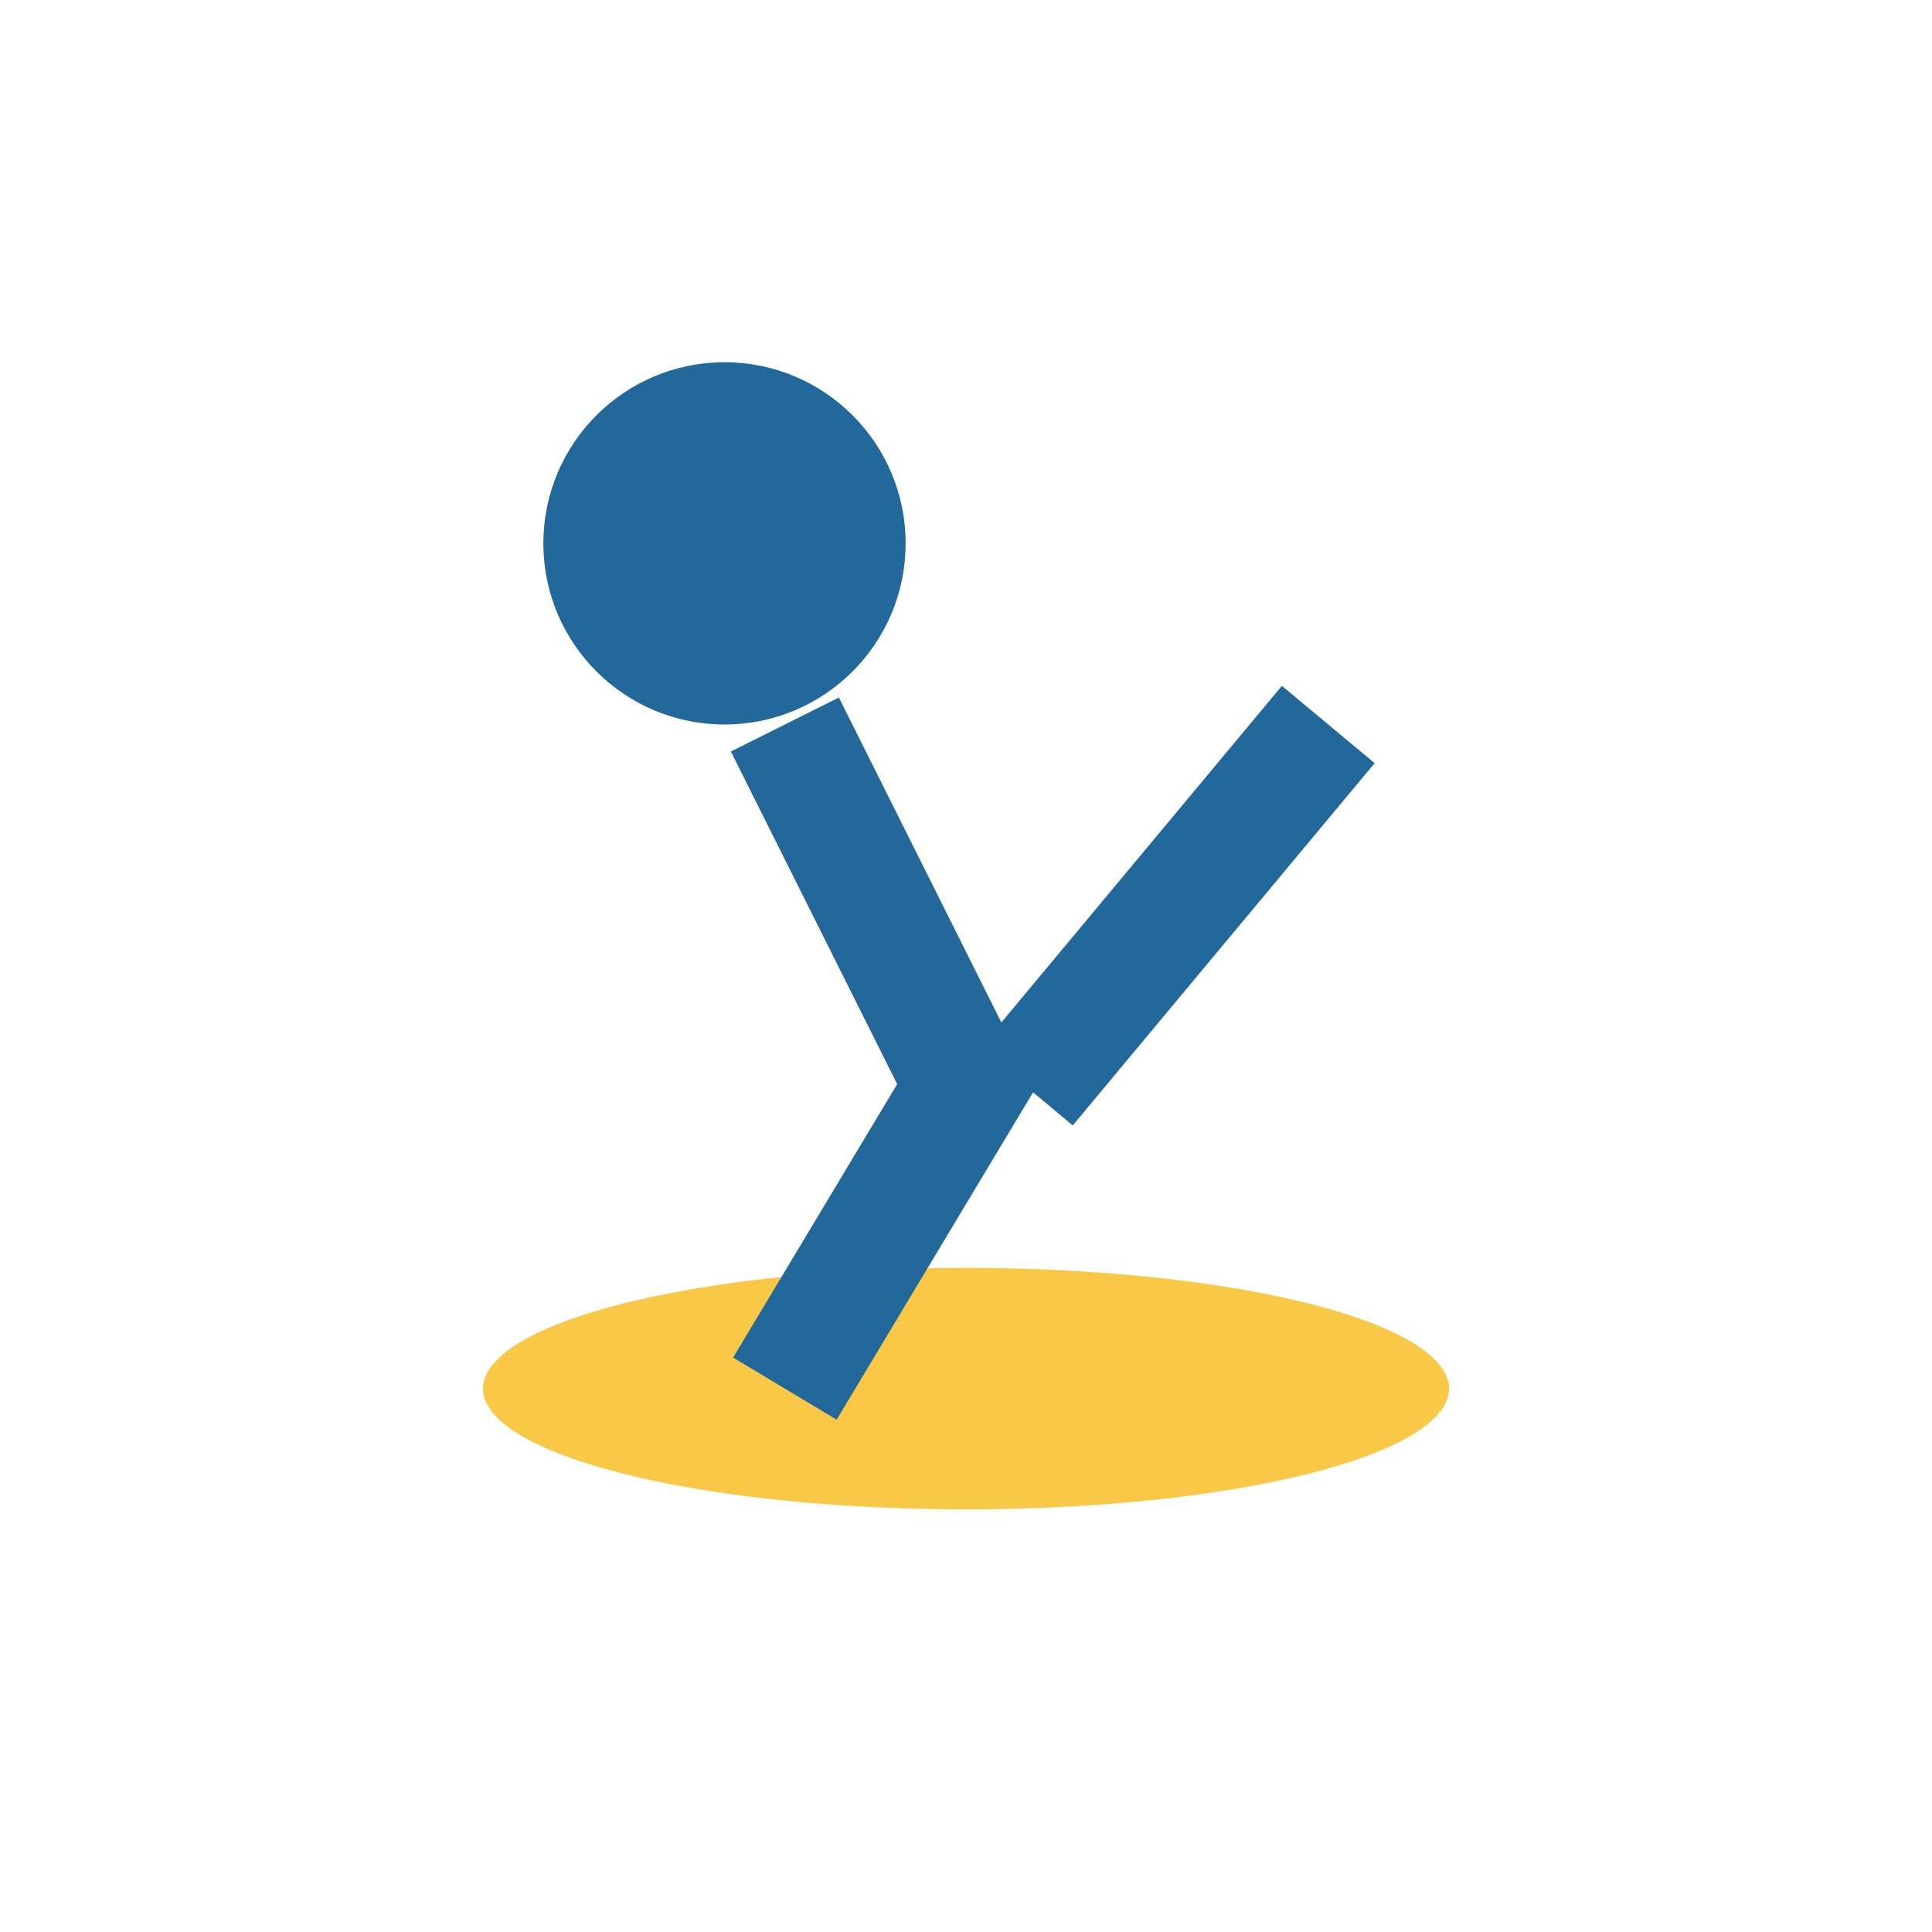
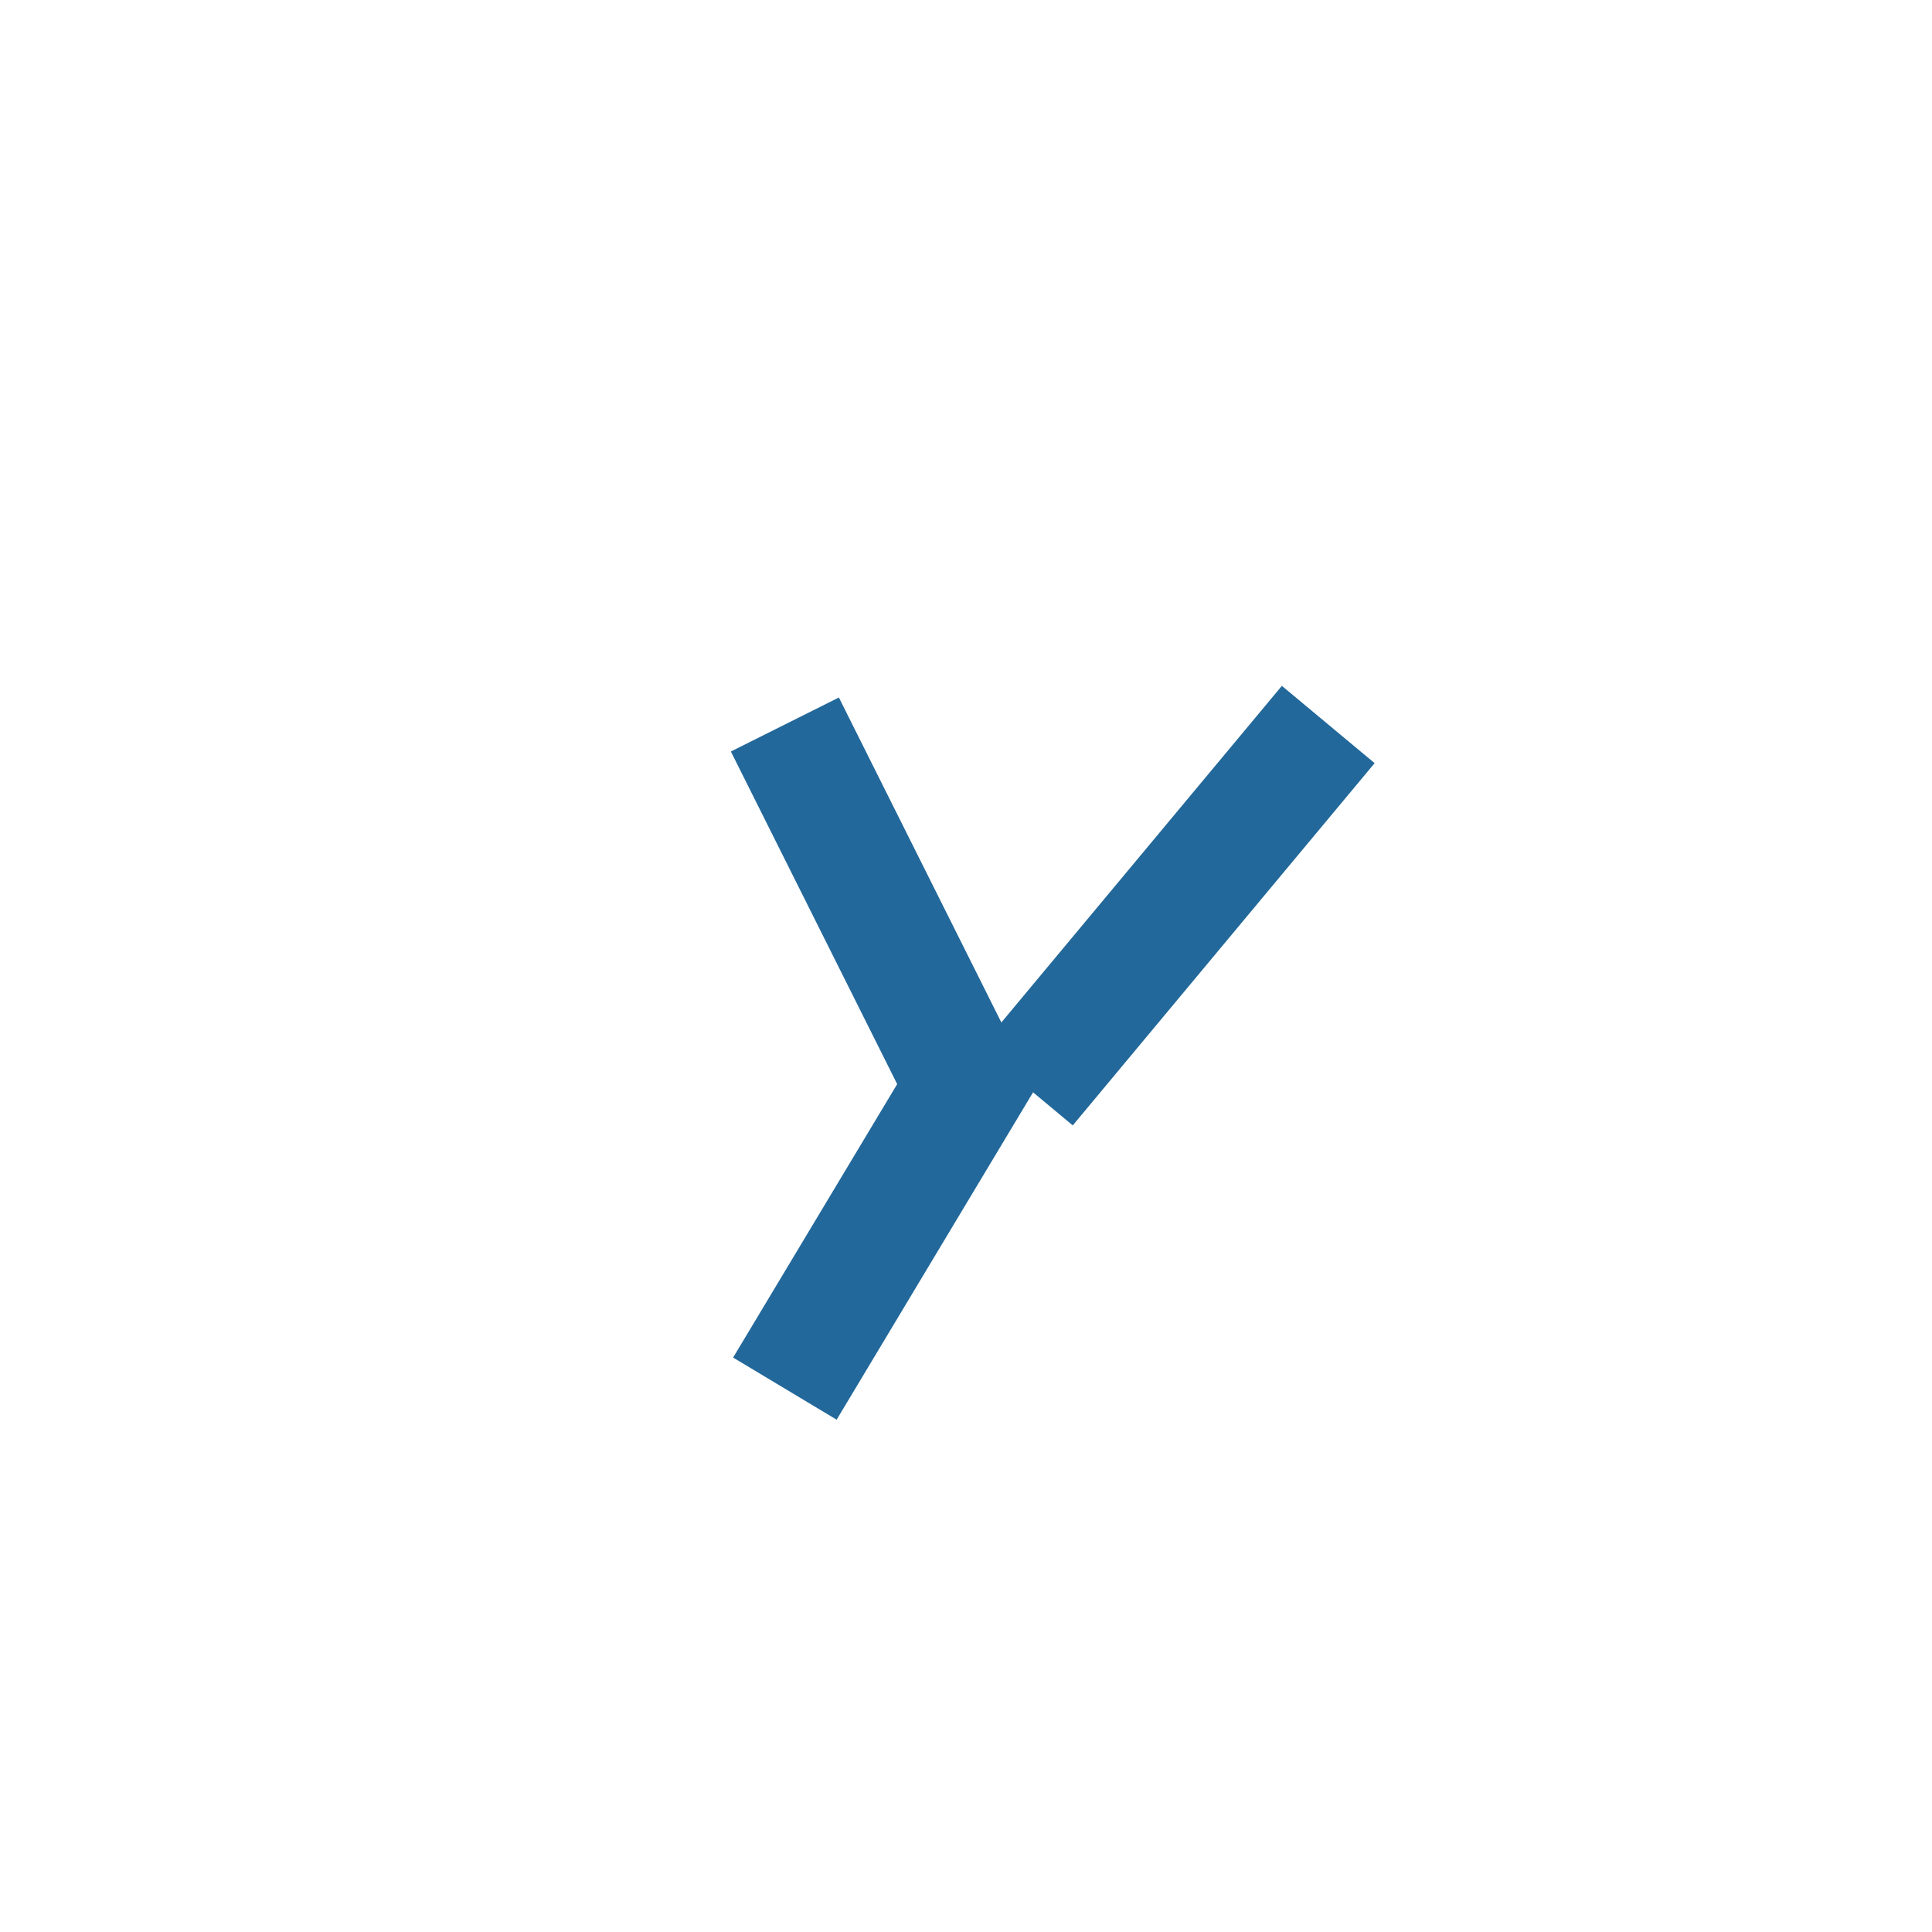
<svg xmlns="http://www.w3.org/2000/svg" width="32" height="32" viewBox="0 0 32 32">
-   <circle cx="12" cy="9" r="3" fill="#23689A" />
-   <ellipse cx="16" cy="23" rx="8" ry="2" fill="#F9C846" />
  <path d="M13 12l3 6-3 5" stroke="#23689A" stroke-width="2" fill="none" />
  <path d="M17 18l5-6" stroke="#23689A" stroke-width="2" fill="none" />
</svg>